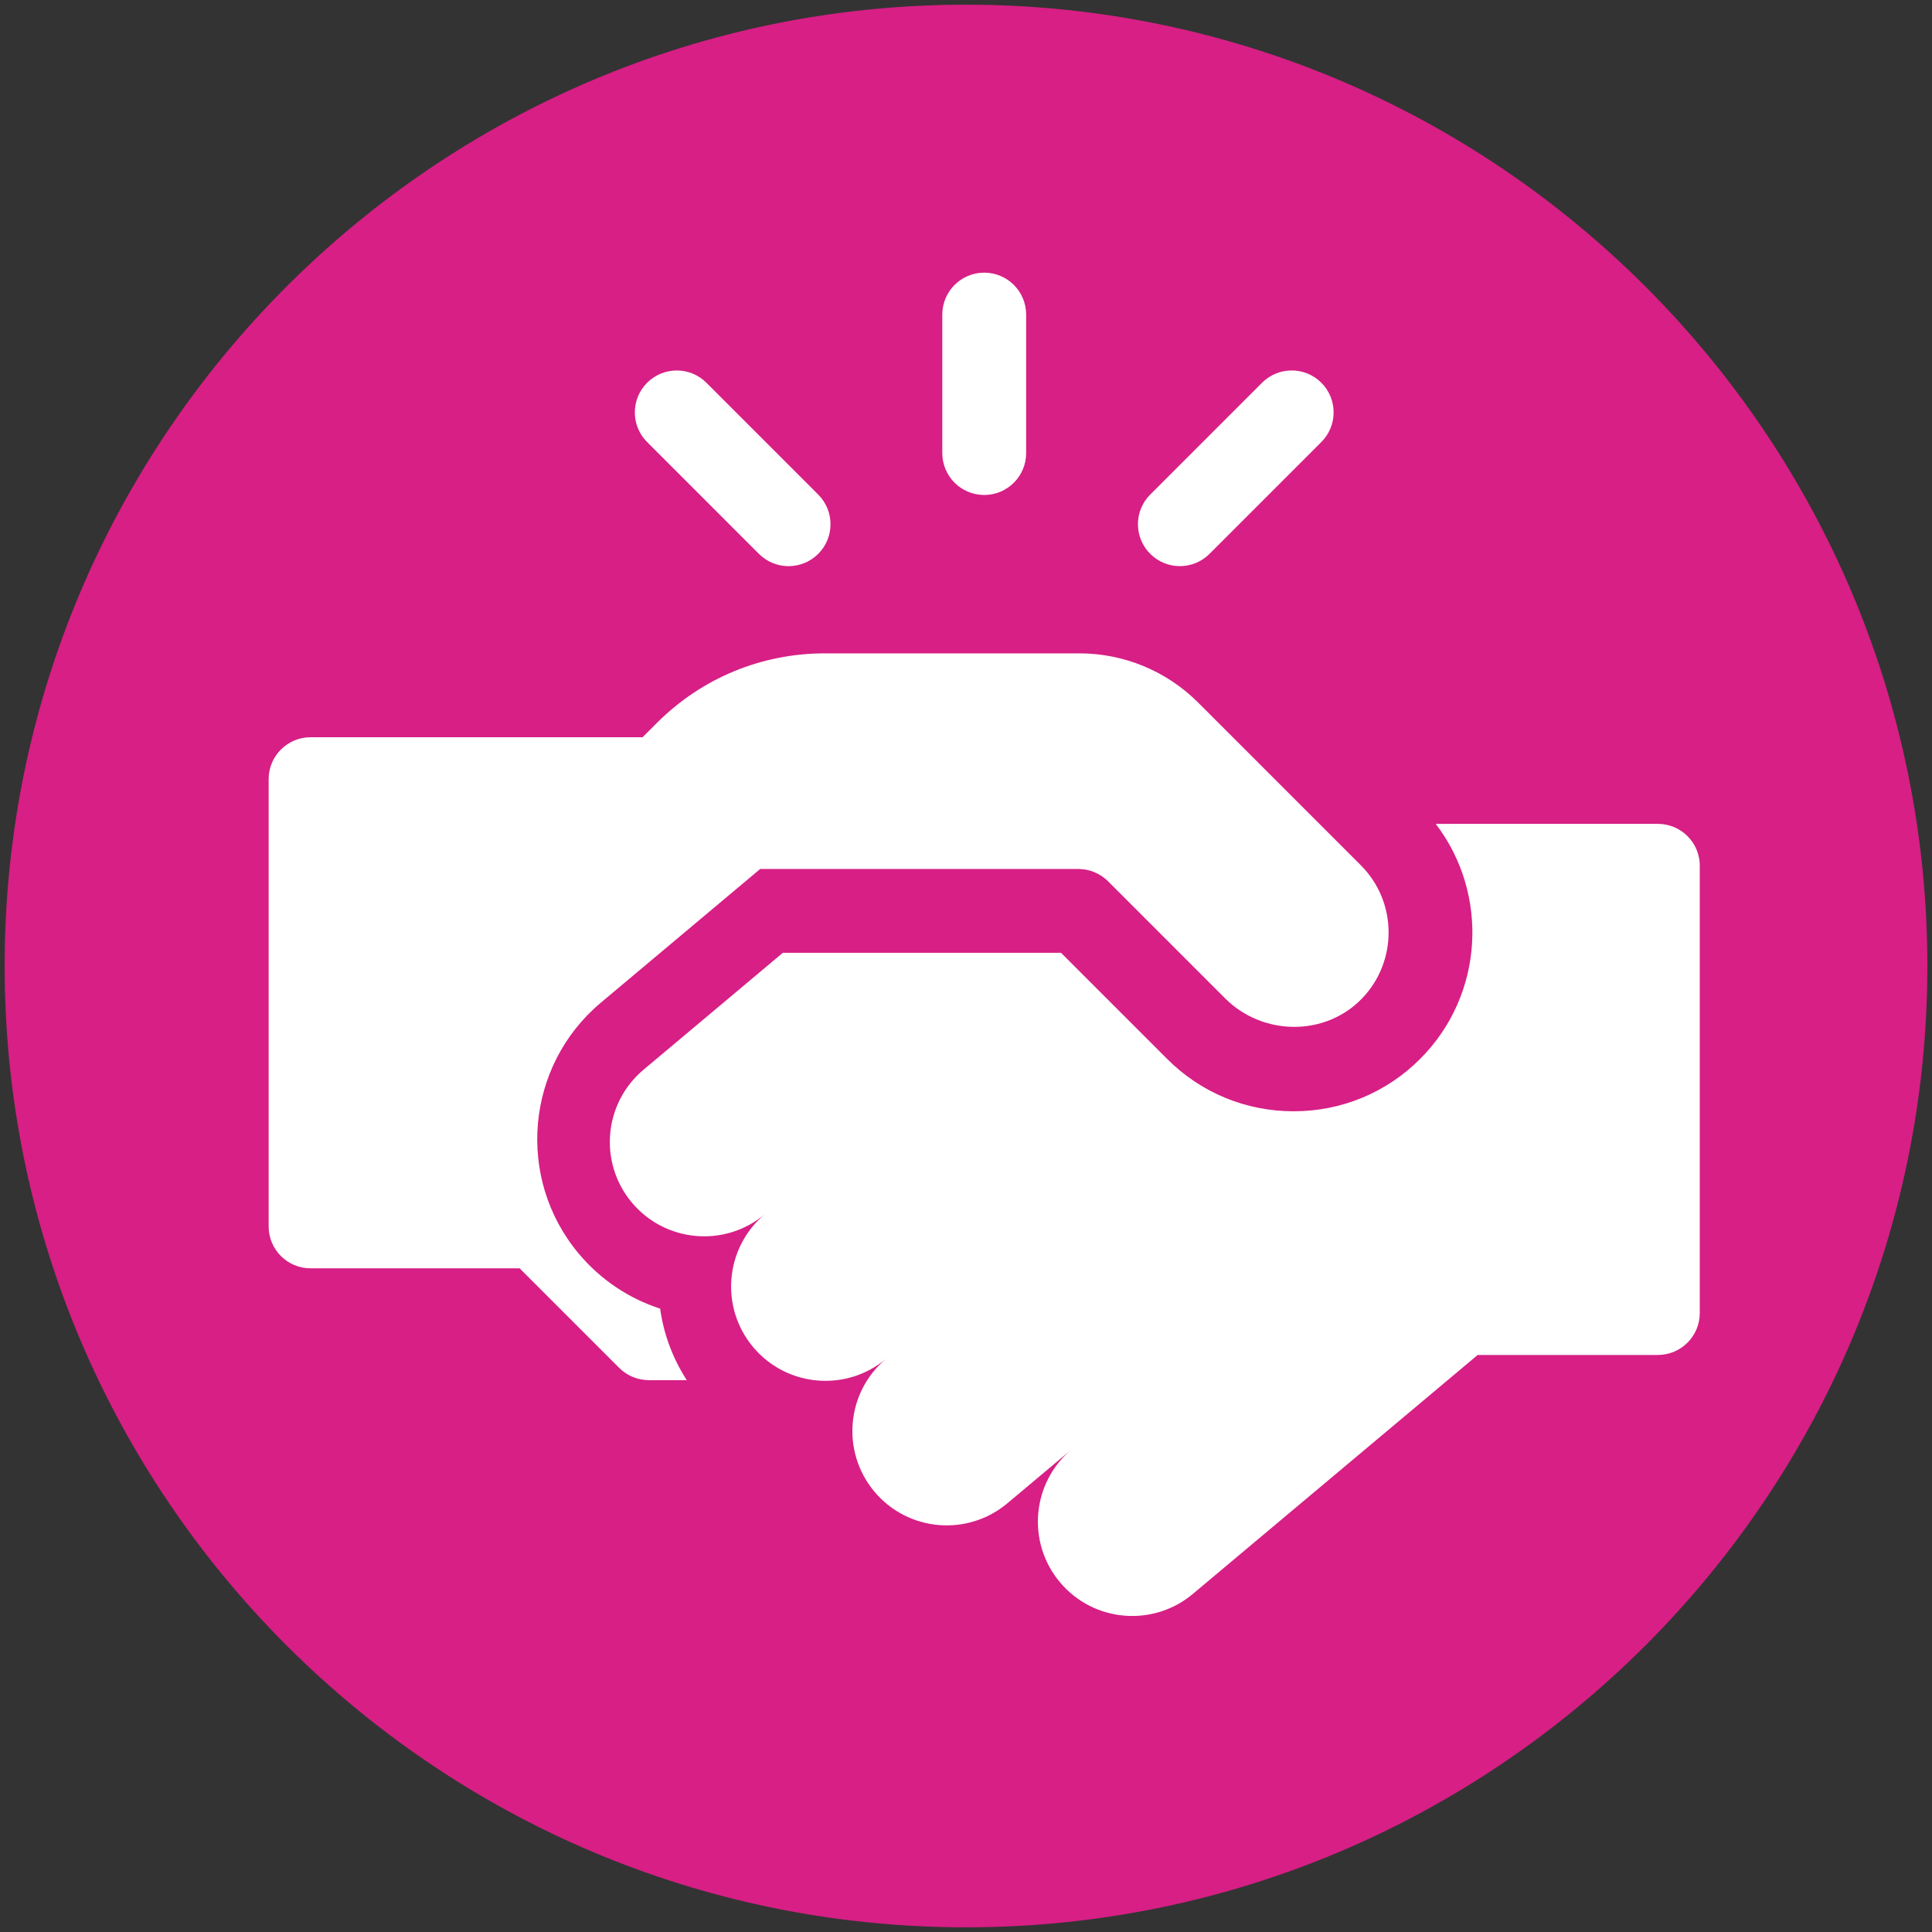
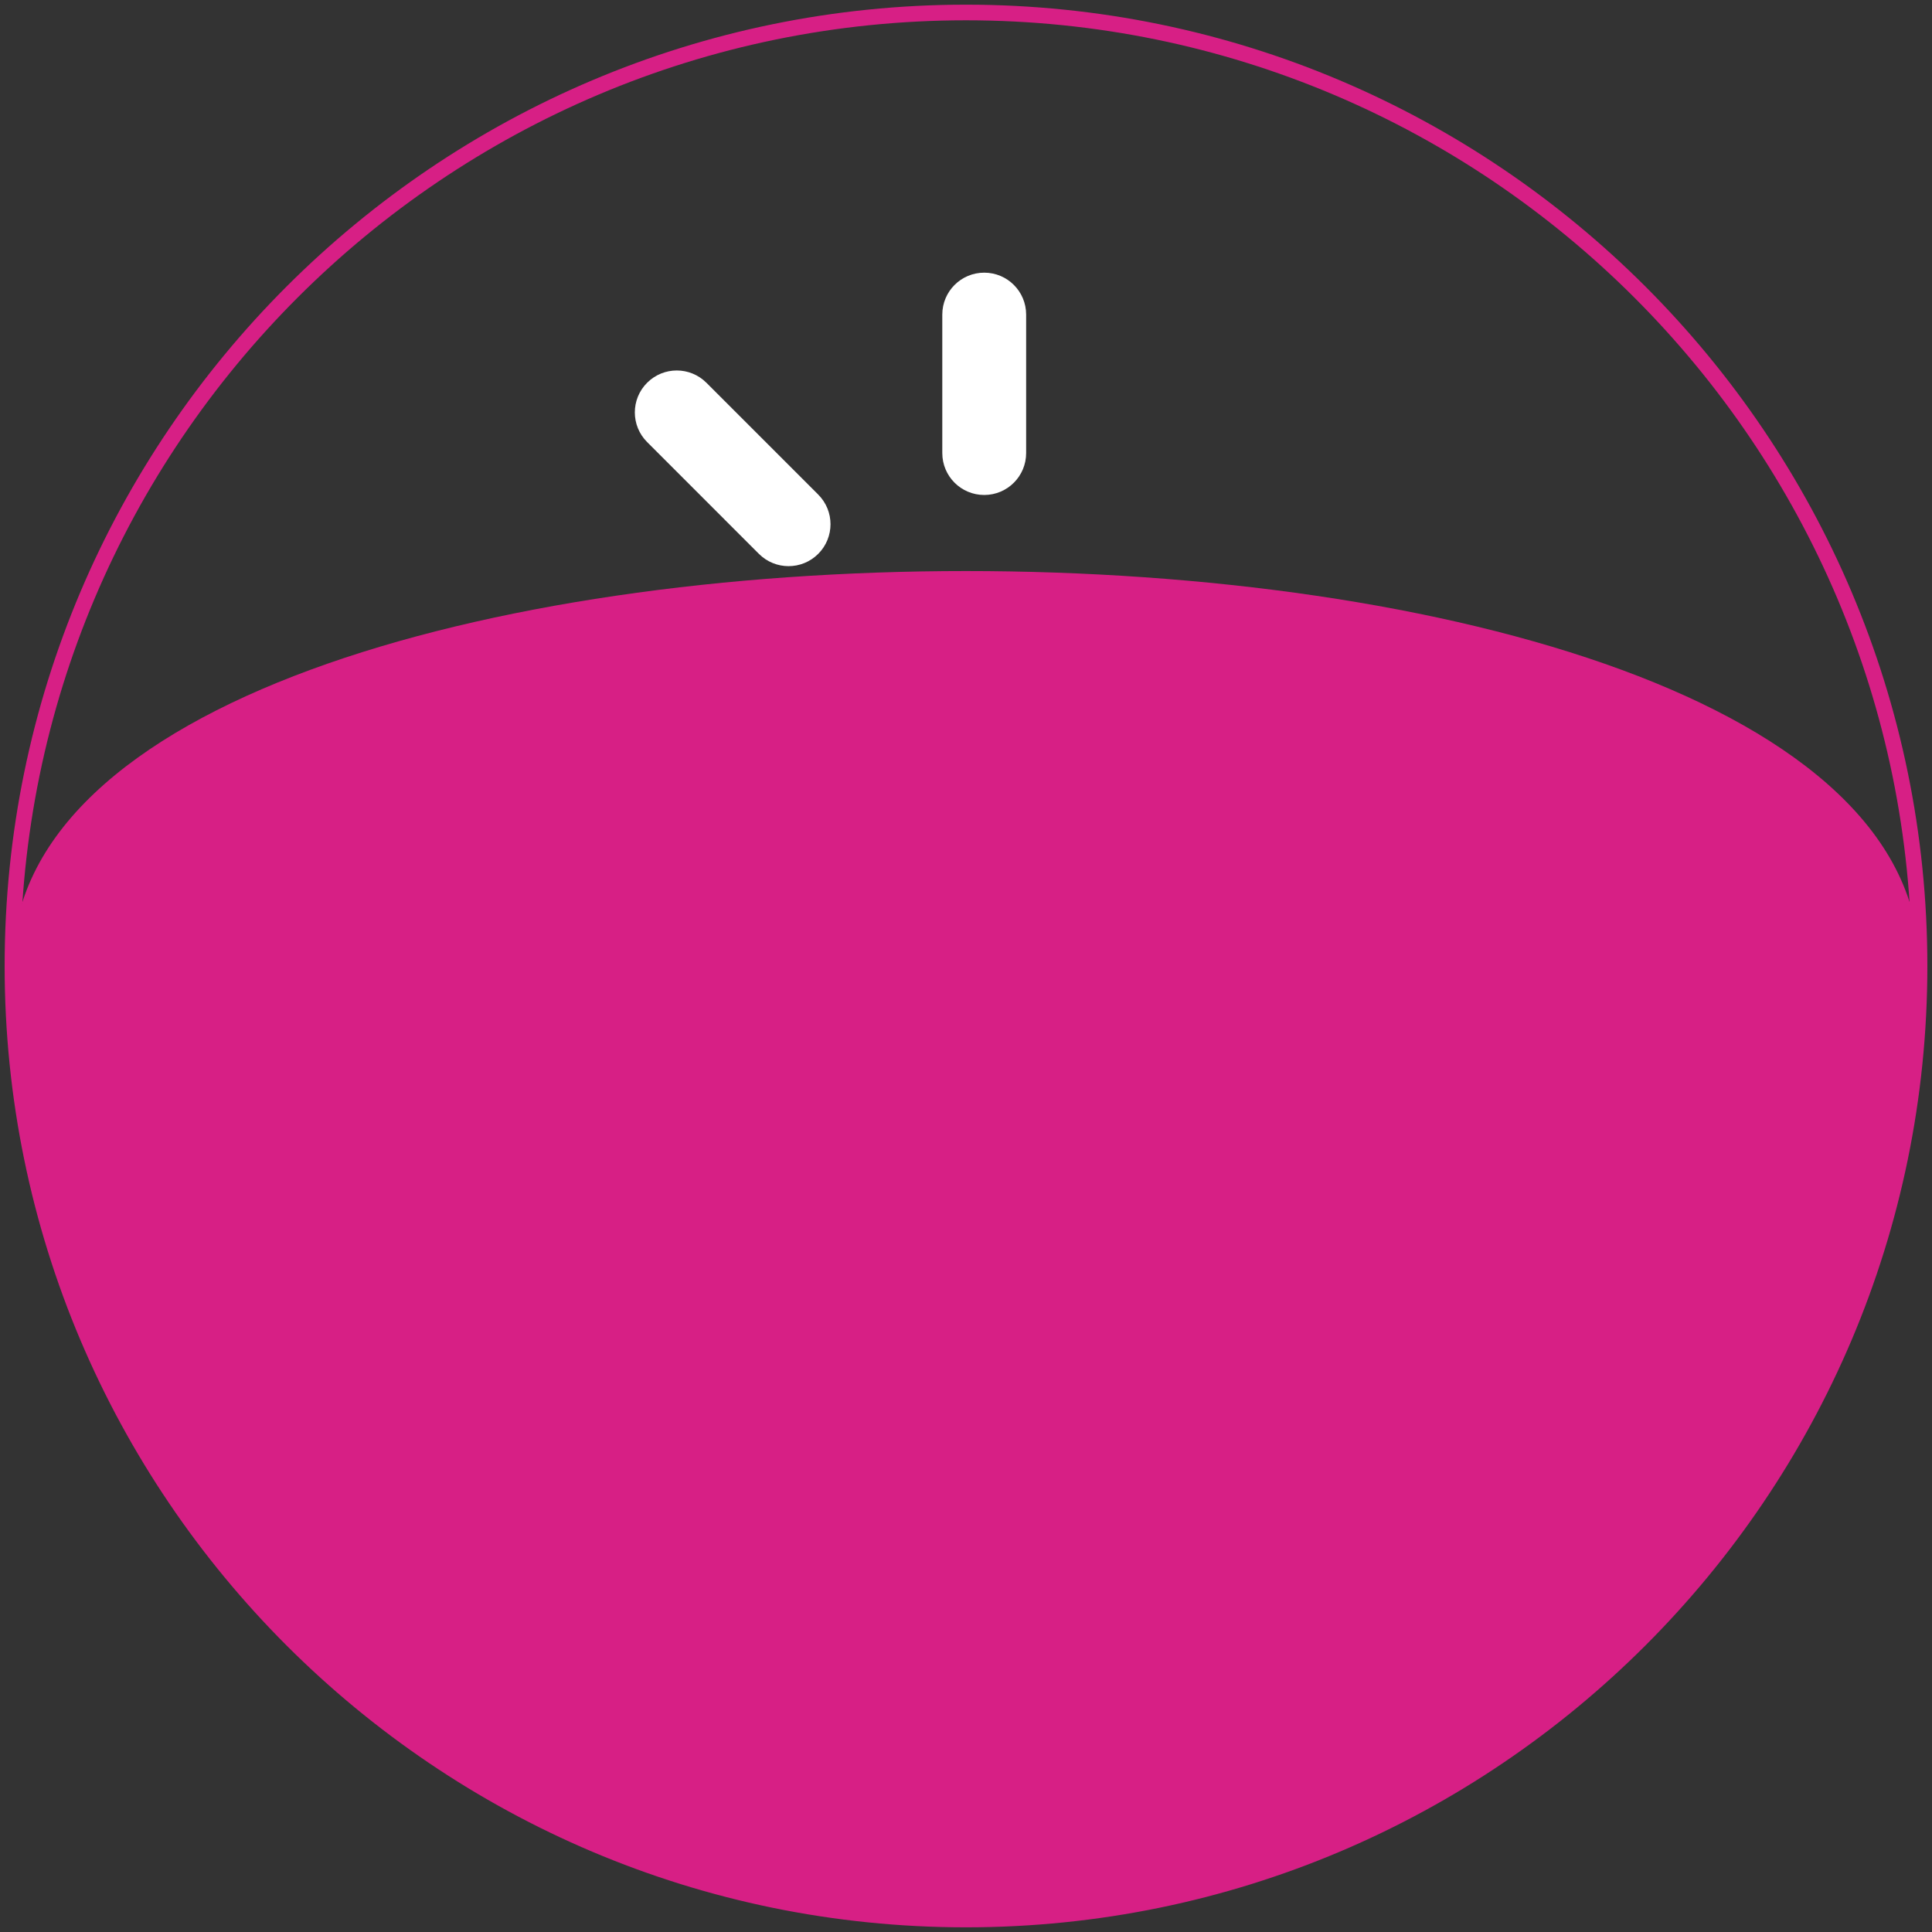
<svg xmlns="http://www.w3.org/2000/svg" xmlns:xlink="http://www.w3.org/1999/xlink" version="1.1" id="Layer_1" x="0px" y="0px" viewBox="0 0 100 100" style="enable-background:new 0 0 100 100;" xml:space="preserve">
  <rect x="0" y="0" width="100" height="100" fill="#333333" stroke="none" />
  <style type="text/css">
	.st0{clip-path:url(#SVGID_00000158713999387668550520000011468561645769723286_);fill:#FFFFFF;}
	.st1{clip-path:url(#SVGID_00000158713999387668550520000011468561645769723286_);fill:#0A2240;}
	.st2{fill:#46BCCD;}
	.st3{clip-path:url(#SVGID_00000054239696560771985120000003239831153428725908_);fill:#FFFFFF;}
	.st4{clip-path:url(#SVGID_00000054239696560771985120000003239831153428725908_);fill:#0A2240;}
	.st5{clip-path:url(#SVGID_00000054239696560771985120000003239831153428725908_);fill:#46BCCD;}
	.st6{fill:#0A2240;}
	.st7{clip-path:url(#SVGID_00000078020300314736252060000002862820733285045385_);fill:#FFFFFF;}
	.st8{clip-path:url(#SVGID_00000078020300314736252060000002862820733285045385_);fill:#0A2240;}
	.st9{clip-path:url(#SVGID_00000078020300314736252060000002862820733285045385_);fill:#46BCCD;}
	.st10{clip-path:url(#SVGID_00000103957212789316746880000016935989451484357795_);fill:#FFFFFF;}
	.st11{clip-path:url(#SVGID_00000103957212789316746880000016935989451484357795_);fill:#0A2240;}
	.st12{clip-path:url(#SVGID_00000103957212789316746880000016935989451484357795_);fill:#46BCCD;}
	.st13{clip-path:url(#SVGID_00000031921445976953473790000015523269333561135768_);fill:#F2F3F7;}
	.st14{clip-path:url(#SVGID_00000031921445976953473790000015523269333561135768_);fill:#0A2240;}
	.st15{clip-path:url(#SVGID_00000031921445976953473790000015523269333561135768_);fill:#FFFFFF;}
	.st16{clip-path:url(#SVGID_00000031921445976953473790000015523269333561135768_);fill:#46BCCD;}
	.st17{clip-path:url(#SVGID_00000119817092062943134000000002019888632769784754_);fill:#FFFFFF;}
	.st18{clip-path:url(#SVGID_00000119817092062943134000000002019888632769784754_);fill:#0A2240;}
	.st19{clip-path:url(#SVGID_00000119817092062943134000000002019888632769784754_);fill:#46BCCD;}
	.st20{clip-path:url(#SVGID_00000164492293644613350760000011950983165915233454_);fill:#FFFFFF;}
	.st21{clip-path:url(#SVGID_00000164492293644613350760000011950983165915233454_);fill:#0A2240;}
	.st22{clip-path:url(#SVGID_00000169559606070699348850000015374021262968371899_);fill:#F2F3F7;}
	.st23{clip-path:url(#SVGID_00000169559606070699348850000015374021262968371899_);fill:#0A2240;}
	.st24{clip-path:url(#SVGID_00000169559606070699348850000015374021262968371899_);fill:#FFFFFF;}
	.st25{clip-path:url(#SVGID_00000169559606070699348850000015374021262968371899_);fill:#46BCCD;}
	.st26{clip-path:url(#SVGID_00000054948020515584028050000000887456878694674607_);fill:#FFFFFF;}
	.st27{clip-path:url(#SVGID_00000054948020515584028050000000887456878694674607_);fill:#0A2240;}
	.st28{clip-path:url(#SVGID_00000054948020515584028050000000887456878694674607_);fill:#46BCCD;}
	.st29{clip-path:url(#SVGID_00000047756414029250149080000010896999879966713011_);fill:#D71F85;}
	.st30{clip-path:url(#SVGID_00000047756414029250149080000010896999879966713011_);fill:#FFFFFF;}
	.st31{fill:#FFFFFF;}
	.st32{clip-path:url(#SVGID_00000040543771089859177480000015611416336239149991_);fill:#D71F85;}
	.st33{clip-path:url(#SVGID_00000040543771089859177480000015611416336239149991_);fill:#D71F85;stroke:#D71F85;stroke-width:0.81;}
	.st34{clip-path:url(#SVGID_00000040543771089859177480000015611416336239149991_);fill:#FFFFFF;}
	.st35{fill:#D71F85;}
	.st36{clip-path:url(#SVGID_00000127009804138127487410000002707708728947038625_);fill:#D71F85;}
	.st37{clip-path:url(#SVGID_00000127009804138127487410000002707708728947038625_);fill:#FFFFFF;}
	.st38{clip-path:url(#SVGID_00000027579027648323993960000008059002987918459278_);fill:#D71F85;}
	.st39{clip-path:url(#SVGID_00000027579027648323993960000008059002987918459278_);fill:#FFFFFF;}
	.st40{clip-path:url(#SVGID_00000062913829853140179890000005889892720811281067_);fill:#F2F3F7;}
	.st41{clip-path:url(#SVGID_00000062913829853140179890000005889892720811281067_);fill:#D71F85;}
	.st42{clip-path:url(#SVGID_00000062913829853140179890000005889892720811281067_);fill:#FFFFFF;}
	.st43{clip-path:url(#SVGID_00000002352287251953937390000000025467501727445924_);fill:#D71F85;}
	.st44{clip-path:url(#SVGID_00000002352287251953937390000000025467501727445924_);fill:#FFFFFF;}
	.st45{clip-path:url(#SVGID_00000039112694062615173140000014436535208768703407_);fill:#D71F85;}
	.st46{clip-path:url(#SVGID_00000039112694062615173140000014436535208768703407_);fill:#FFFFFF;}
	.st47{clip-path:url(#SVGID_00000165927362428728832920000008725019188955643832_);fill:#D71F85;}
	.st48{clip-path:url(#SVGID_00000165927362428728832920000008725019188955643832_);fill:#FFFFFF;}
</style>
  <g>
    <defs>
      <rect id="SVGID_00000126289057485884988630000006944996686213633185_" width="100" height="100" />
    </defs>
    <clipPath id="SVGID_00000170253439801878105680000000106895597110065070_">
      <use xlink:href="#SVGID_00000126289057485884988630000006944996686213633185_" style="overflow:visible;" />
    </clipPath>
-     <path style="clip-path:url(#SVGID_00000170253439801878105680000000106895597110065070_);fill:#D71F85;" d="M50,99.353   c27.258,0,49.354-22.095,49.354-49.352S77.258,0.646,50,0.646   S0.646,22.743,0.646,50S22.742,99.353,50,99.353" />
+     <path style="clip-path:url(#SVGID_00000170253439801878105680000000106895597110065070_);fill:#D71F85;" d="M50,99.353   c27.258,0,49.354-22.095,49.354-49.352S0.646,22.743,0.646,50S22.742,99.353,50,99.353" />
    <path style="clip-path:url(#SVGID_00000170253439801878105680000000106895597110065070_);fill:#D71F85;" d="M50,99.758   c-27.438,0-49.76-22.321-49.76-49.757C0.24,22.563,22.562,0.242,50,0.242   s49.76,22.322,49.76,49.759C99.76,77.437,77.438,99.758,50,99.758z M50,1.051   c-26.991,0-48.949,21.958-48.949,48.949c0,26.99,21.958,48.947,48.949,48.947   s48.949-21.957,48.949-48.947C98.949,23.01,76.991,1.051,50,1.051z" />
    <path style="clip-path:url(#SVGID_00000170253439801878105680000000106895597110065070_);fill:#FFFFFF;" d="M50.943,25.62   c1.199,0,2.17-0.971,2.17-2.17v-7.167c0-1.199-0.971-2.17-2.17-2.17   c-1.199,0-2.17,0.971-2.17,2.17v7.167   C48.773,24.649,49.744,25.62,50.943,25.62" />
-     <path style="clip-path:url(#SVGID_00000170253439801878105680000000106895597110065070_);fill:#FFFFFF;" d="M61.07,29.303   c0.556,0,1.111-0.212,1.535-0.636l5.787-5.787c0.848-0.848,0.848-2.221,0-3.069   c-0.848-0.848-2.221-0.848-3.069,0l-5.787,5.787   c-0.848,0.848-0.848,2.221,0,3.069C59.959,29.091,60.515,29.303,61.07,29.303" />
    <path style="clip-path:url(#SVGID_00000170253439801878105680000000106895597110065070_);fill:#FFFFFF;" d="M39.281,28.668   c0.423,0.423,0.979,0.636,1.535,0.636s1.111-0.212,1.535-0.636   c0.848-0.848,0.848-2.221,0-3.069l-5.787-5.787c-0.848-0.848-2.221-0.848-3.069,0   c-0.848,0.848-0.848,2.221,0,3.069L39.281,28.668z" />
-     <path style="clip-path:url(#SVGID_00000170253439801878105680000000106895597110065070_);fill:#FFFFFF;" d="M70.435,44.785   l-8.424-8.425c-1.629-1.627-3.837-2.542-6.139-2.542H42.696   c-3.285,0-6.373,1.279-8.697,3.603l-0.693,0.693l-0.045,0.045H16.075   c-1.199,0-2.17,0.973-2.17,2.17v23.149c0,1.199,0.971,2.17,2.17,2.17h10.821   l5.152,5.152c0.406,0.407,0.958,0.636,1.533,0.636h1.966   c-0.727-1.126-1.196-2.383-1.378-3.7c-1.622-0.527-3.084-1.501-4.208-2.842   c-3.269-3.895-2.758-9.725,1.137-12.994l8.248-6.921h16.471   c0.575,0,1.127,0.228,1.535,0.636l6.059,6.06   c1.947,1.945,5.172,1.987,7.085,0.008C72.353,49.758,72.333,46.682,70.435,44.785   " />
-     <path style="clip-path:url(#SVGID_00000170253439801878105680000000106895597110065070_);fill:#FFFFFF;" d="M87.981,44.813   c0-1.199-0.971-2.17-2.17-2.17H74.313c2.775,3.627,2.507,8.852-0.808,12.167   c-1.747,1.749-4.074,2.71-6.547,2.71c-2.475,0-4.8-0.961-6.547-2.71   l-5.493-5.493H40.519l-1.704,1.431l-5.506,4.62   c-2.066,1.734-2.335,4.813-0.602,6.879c1.734,2.066,4.813,2.336,6.879,0.602   c-2.066,1.734-2.335,4.813-0.602,6.879c1.734,2.066,4.813,2.335,6.879,0.602   c-2.066,1.733-2.335,4.813-0.602,6.879c1.733,2.065,4.813,2.335,6.879,0.602   l3.844-3.226l-0.519,0.434c-2.066,1.734-2.335,4.815-0.602,6.879   c1.734,2.066,4.813,2.336,6.879,0.602L76.486,70.132h9.324   c1.199,0,2.17-0.973,2.17-2.17V44.813z" />
  </g>
</svg>